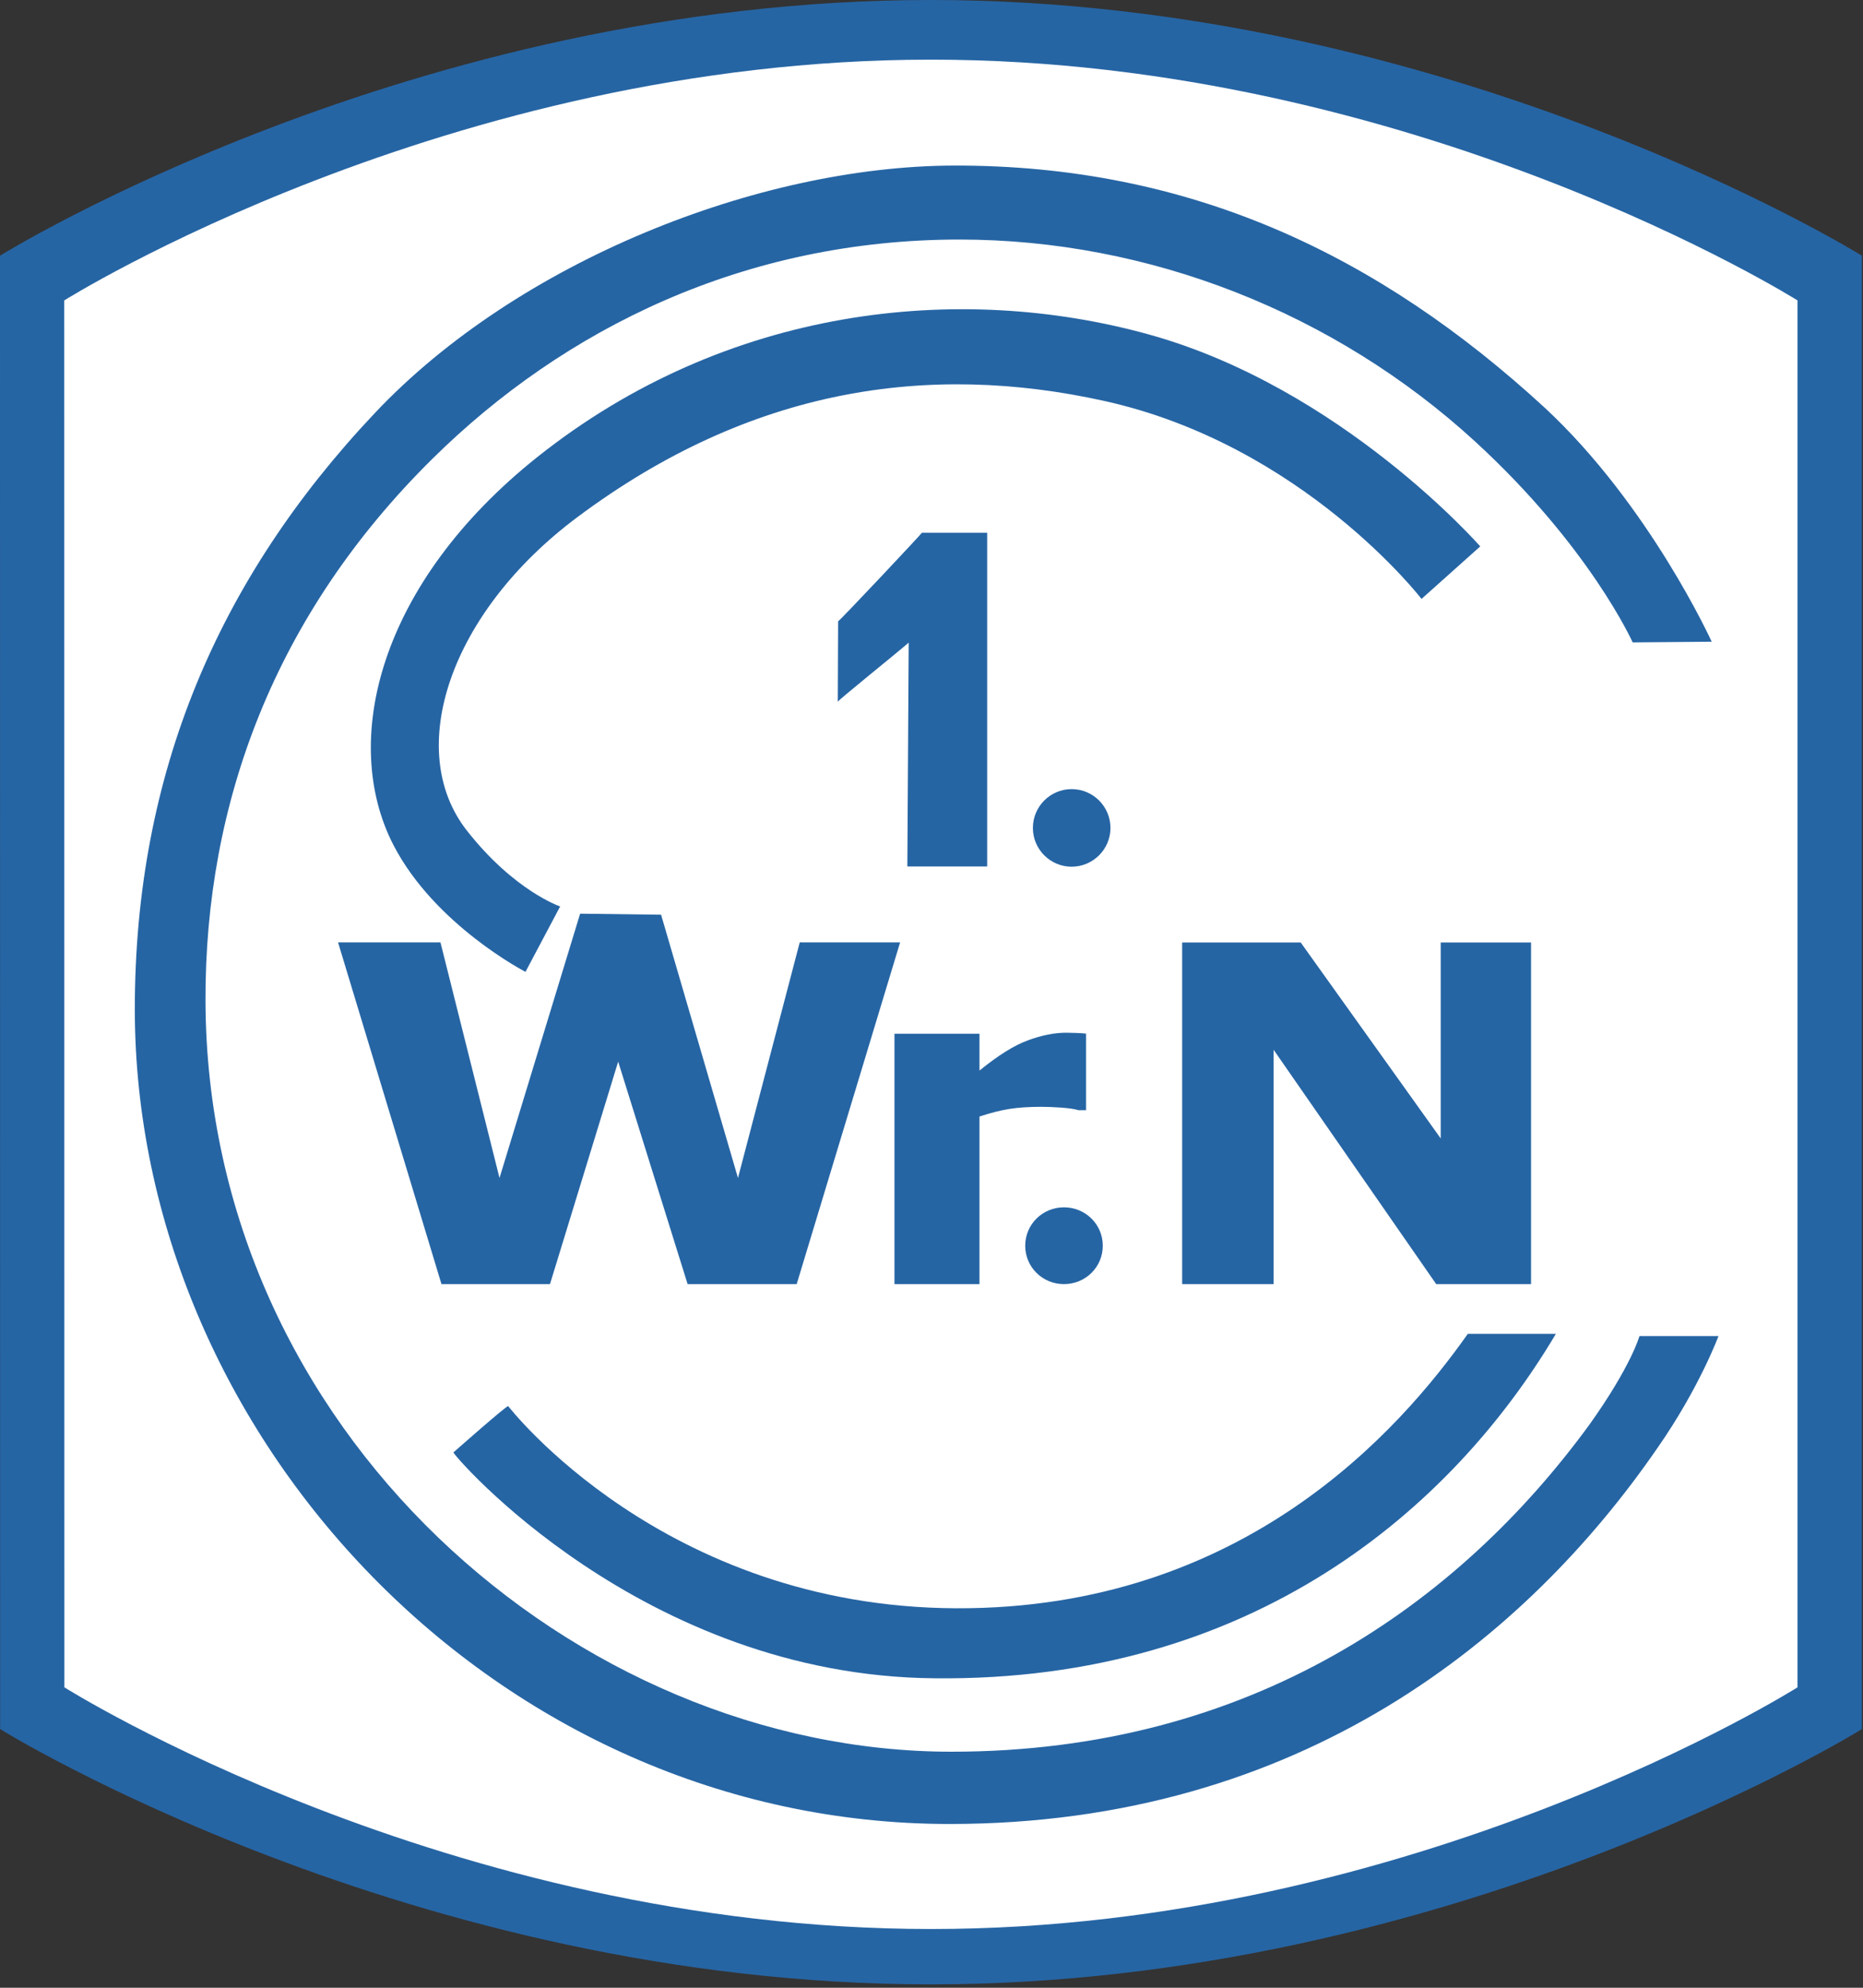
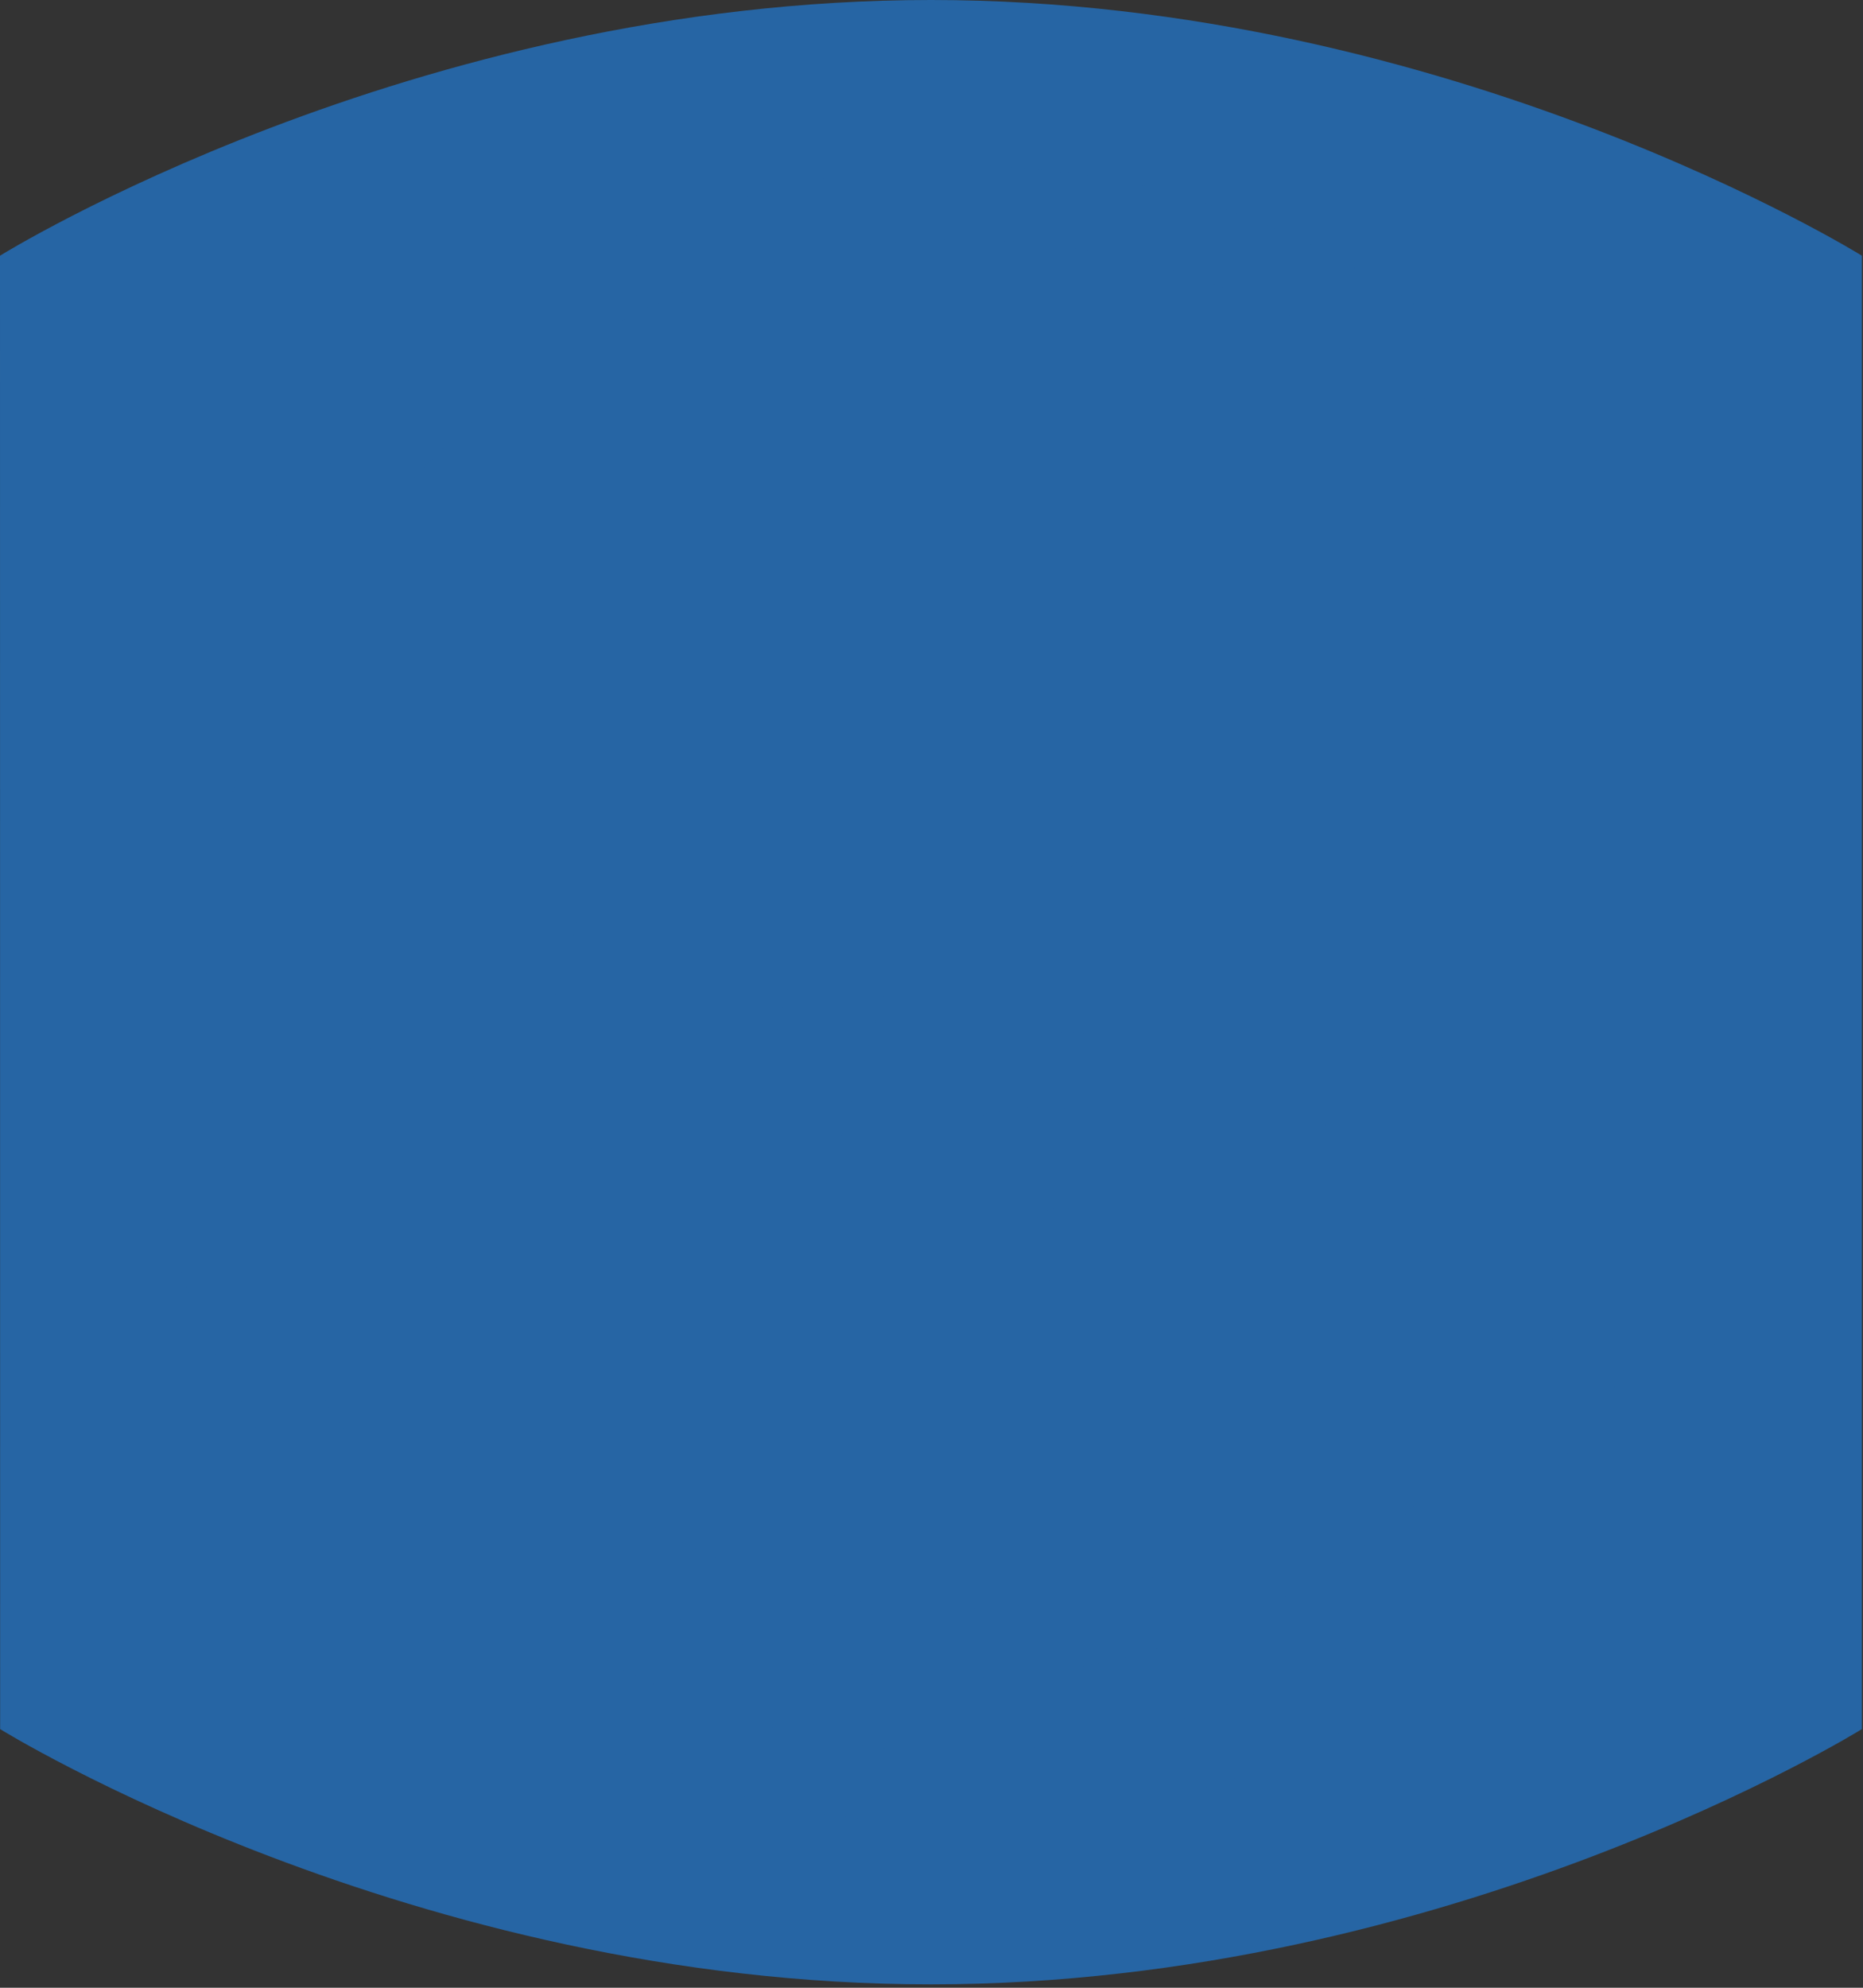
<svg xmlns="http://www.w3.org/2000/svg" version="1.0" width="165px" height="176px" viewBox="0 0 165 176" id="Layer_1" xml:space="preserve">
  <rect x="0" y="0" width="165" height="176" fill="#333333" stroke="none" />
  <defs id="defs26" />
  <path d="M 164.9,22.64 C 164.9,22.64 128.5,0 82.46,0 L 82.42,0 C 36.42,0 0,22.64 0,22.64 L 0.012,153.1 C 0.012,153.1 36.43,175.7 82.42,175.7 L 82.47,175.7 C 128.5,175.7 164.9,153.1 164.9,153.1 L 164.9,22.64 L 164.9,22.64 z " style="fill:#2665a4" id="path3" />
-   <path d="M 159.2,26.6 C 159.2,26.6 125.3,5.282 82.48,5.282 L 82.44,5.282 C 39.6,5.282 5.69,26.6 5.69,26.6 L 5.702,149.4 C 5.702,149.4 39.61,170.8 82.45,170.8 L 82.49,170.8 C 125.3,170.8 159.2,149.4 159.2,149.4 L 159.2,26.6 L 159.2,26.6 z " style="fill:#ffffff" id="path5" />
  <path d="M 130.6,39.05 C 140.8,48.39 144.6,56.88 144.6,56.88 L 151.6,56.82 C 151.6,56.82 146.1,44.72 136.8,36.09 C 122.1,22.57 105.4,14.6 84.45,14.66 C 67.21,14.71 45.87,23.14 33.2,36.57 C 19.26,51.33 11.94,68.59 11.94,89.35 C 11.94,127.1 43.94,161.5 84.1,161.5 C 115.3,161.5 135.3,144.9 146.8,128.2 C 150.5,122.9 152.2,118.3 152.2,118.3 L 145.2,118.3 C 145.2,118.3 144.5,120.9 140.8,126.1 C 129.2,142 110.8,155.1 84.27,155.1 C 51.03,155.1 18.33,126.7 18.2,88.65 C 18.14,71.1 24.34,54.4 38.31,40.61 C 49.98,29.09 65.94,21.21 84.98,21.21 C 101.8,21.21 118.2,27.71 130.6,39.05 L 130.6,39.05 z " style="fill:#2665a4;fill-rule:evenodd" id="path7" />
  <path d="M 137.8,118.1 L 130,118.1 C 124,126.6 110.1,142.5 84.69,142.4 C 58.71,142.3 45.01,124.5 45.01,124.5 C 44.91,124.4 40.16,128.6 40.16,128.6 C 40.02,128.7 56.81,148.4 82.8,148.6 C 110.9,148.9 128.6,133.6 137.8,118.1 L 137.8,118.1 z " style="fill:#2665a4;fill-rule:evenodd" id="path9" />
-   <path d="M 131.1,48.38 L 125.9,53.03 C 125.9,53.03 115.4,39.4 97.8,35.5 C 82.25,32.06 66.5,34.32 51.15,45.78 C 39.79,54.25 35.79,66.44 41.34,73.53 C 45.54,78.89 49.61,80.26 49.61,80.26 L 46.54,86.05 C 46.54,86.05 38.51,81.91 34.85,74.83 C 30.11,65.65 33.54,51.65 47.6,40.46 C 64.37,27.12 84.92,24.97 101.7,29.6 C 118.8,34.32 131.1,48.38 131.1,48.38 L 131.1,48.38 z " style="fill:#2665a4;fill-rule:evenodd" id="path11" />
  <polygon points="79.72,83.44 70.56,113.7 60.9,113.7 54.75,94 48.71,113.7 39.1,113.7 29.94,83.44 39.01,83.44 44.24,104.3 51.38,80.9 58.55,80.99 65.36,104.3 70.83,83.44 79.72,83.44 " style="fill:#2665a4" id="polygon13" />
  <polygon points="135.6,113.7 127.2,113.7 112.8,92.95 112.8,113.7 104.7,113.7 104.7,83.45 115.2,83.45 127.6,100.8 127.6,83.45 135.6,83.45 135.6,113.7 " style="fill:#2665a4" id="polygon15" />
  <path d="M 96.19,98.3 L 95.52,98.3 C 95.2,98.2 94.69,98.12 93.98,98.07 C 93.28,98.02 92.69,98 92.22,98 C 91.15,98 90.21,98.06 89.39,98.19 C 88.57,98.32 87.69,98.55 86.75,98.86 L 86.75,113.7 L 79.22,113.7 L 79.22,91.53 L 86.75,91.53 L 86.75,94.79 C 88.4,93.45 89.83,92.55 91.05,92.11 C 92.27,91.66 93.39,91.44 94.42,91.44 C 94.68,91.44 94.98,91.45 95.31,91.46 C 95.65,91.47 95.94,91.49 96.19,91.52 L 96.19,98.3 L 96.19,98.3 z " style="fill:#2665a4" id="path17" />
  <path d="M 87.43,47.16 L 87.43,76.72 L 80.36,76.72 L 80.48,56.9 C 79.34,57.89 74.11,62.09 74.2,62.14 L 74.23,55.01 C 74.34,55.01 81.67,47.21 81.65,47.17 L 87.43,47.17 L 87.43,47.16 z " style="fill:#2665a4" id="path19" />
-   <path d="M 94.91,76.74 C 93.02,76.74 91.48,75.2 91.48,73.31 C 91.48,71.41 93.02,69.87 94.91,69.87 C 96.81,69.87 98.35,71.41 98.35,73.31 C 98.35,75.2 96.8,76.74 94.91,76.74 L 94.91,76.74 z " style="fill:#2665a4" id="path21" />
+   <path d="M 94.91,76.74 C 93.02,76.74 91.48,75.2 91.48,73.31 C 91.48,71.41 93.02,69.87 94.91,69.87 C 96.81,69.87 98.35,71.41 98.35,73.31 L 94.91,76.74 z " style="fill:#2665a4" id="path21" />
  <path d="M 94.23,113.7 C 92.34,113.7 90.8,112.2 90.8,110.3 C 90.8,108.4 92.34,106.9 94.23,106.9 C 96.13,106.9 97.67,108.4 97.67,110.3 C 97.67,112.2 96.13,113.7 94.23,113.7 L 94.23,113.7 z " style="fill:#2665a4" id="path23" />
</svg>